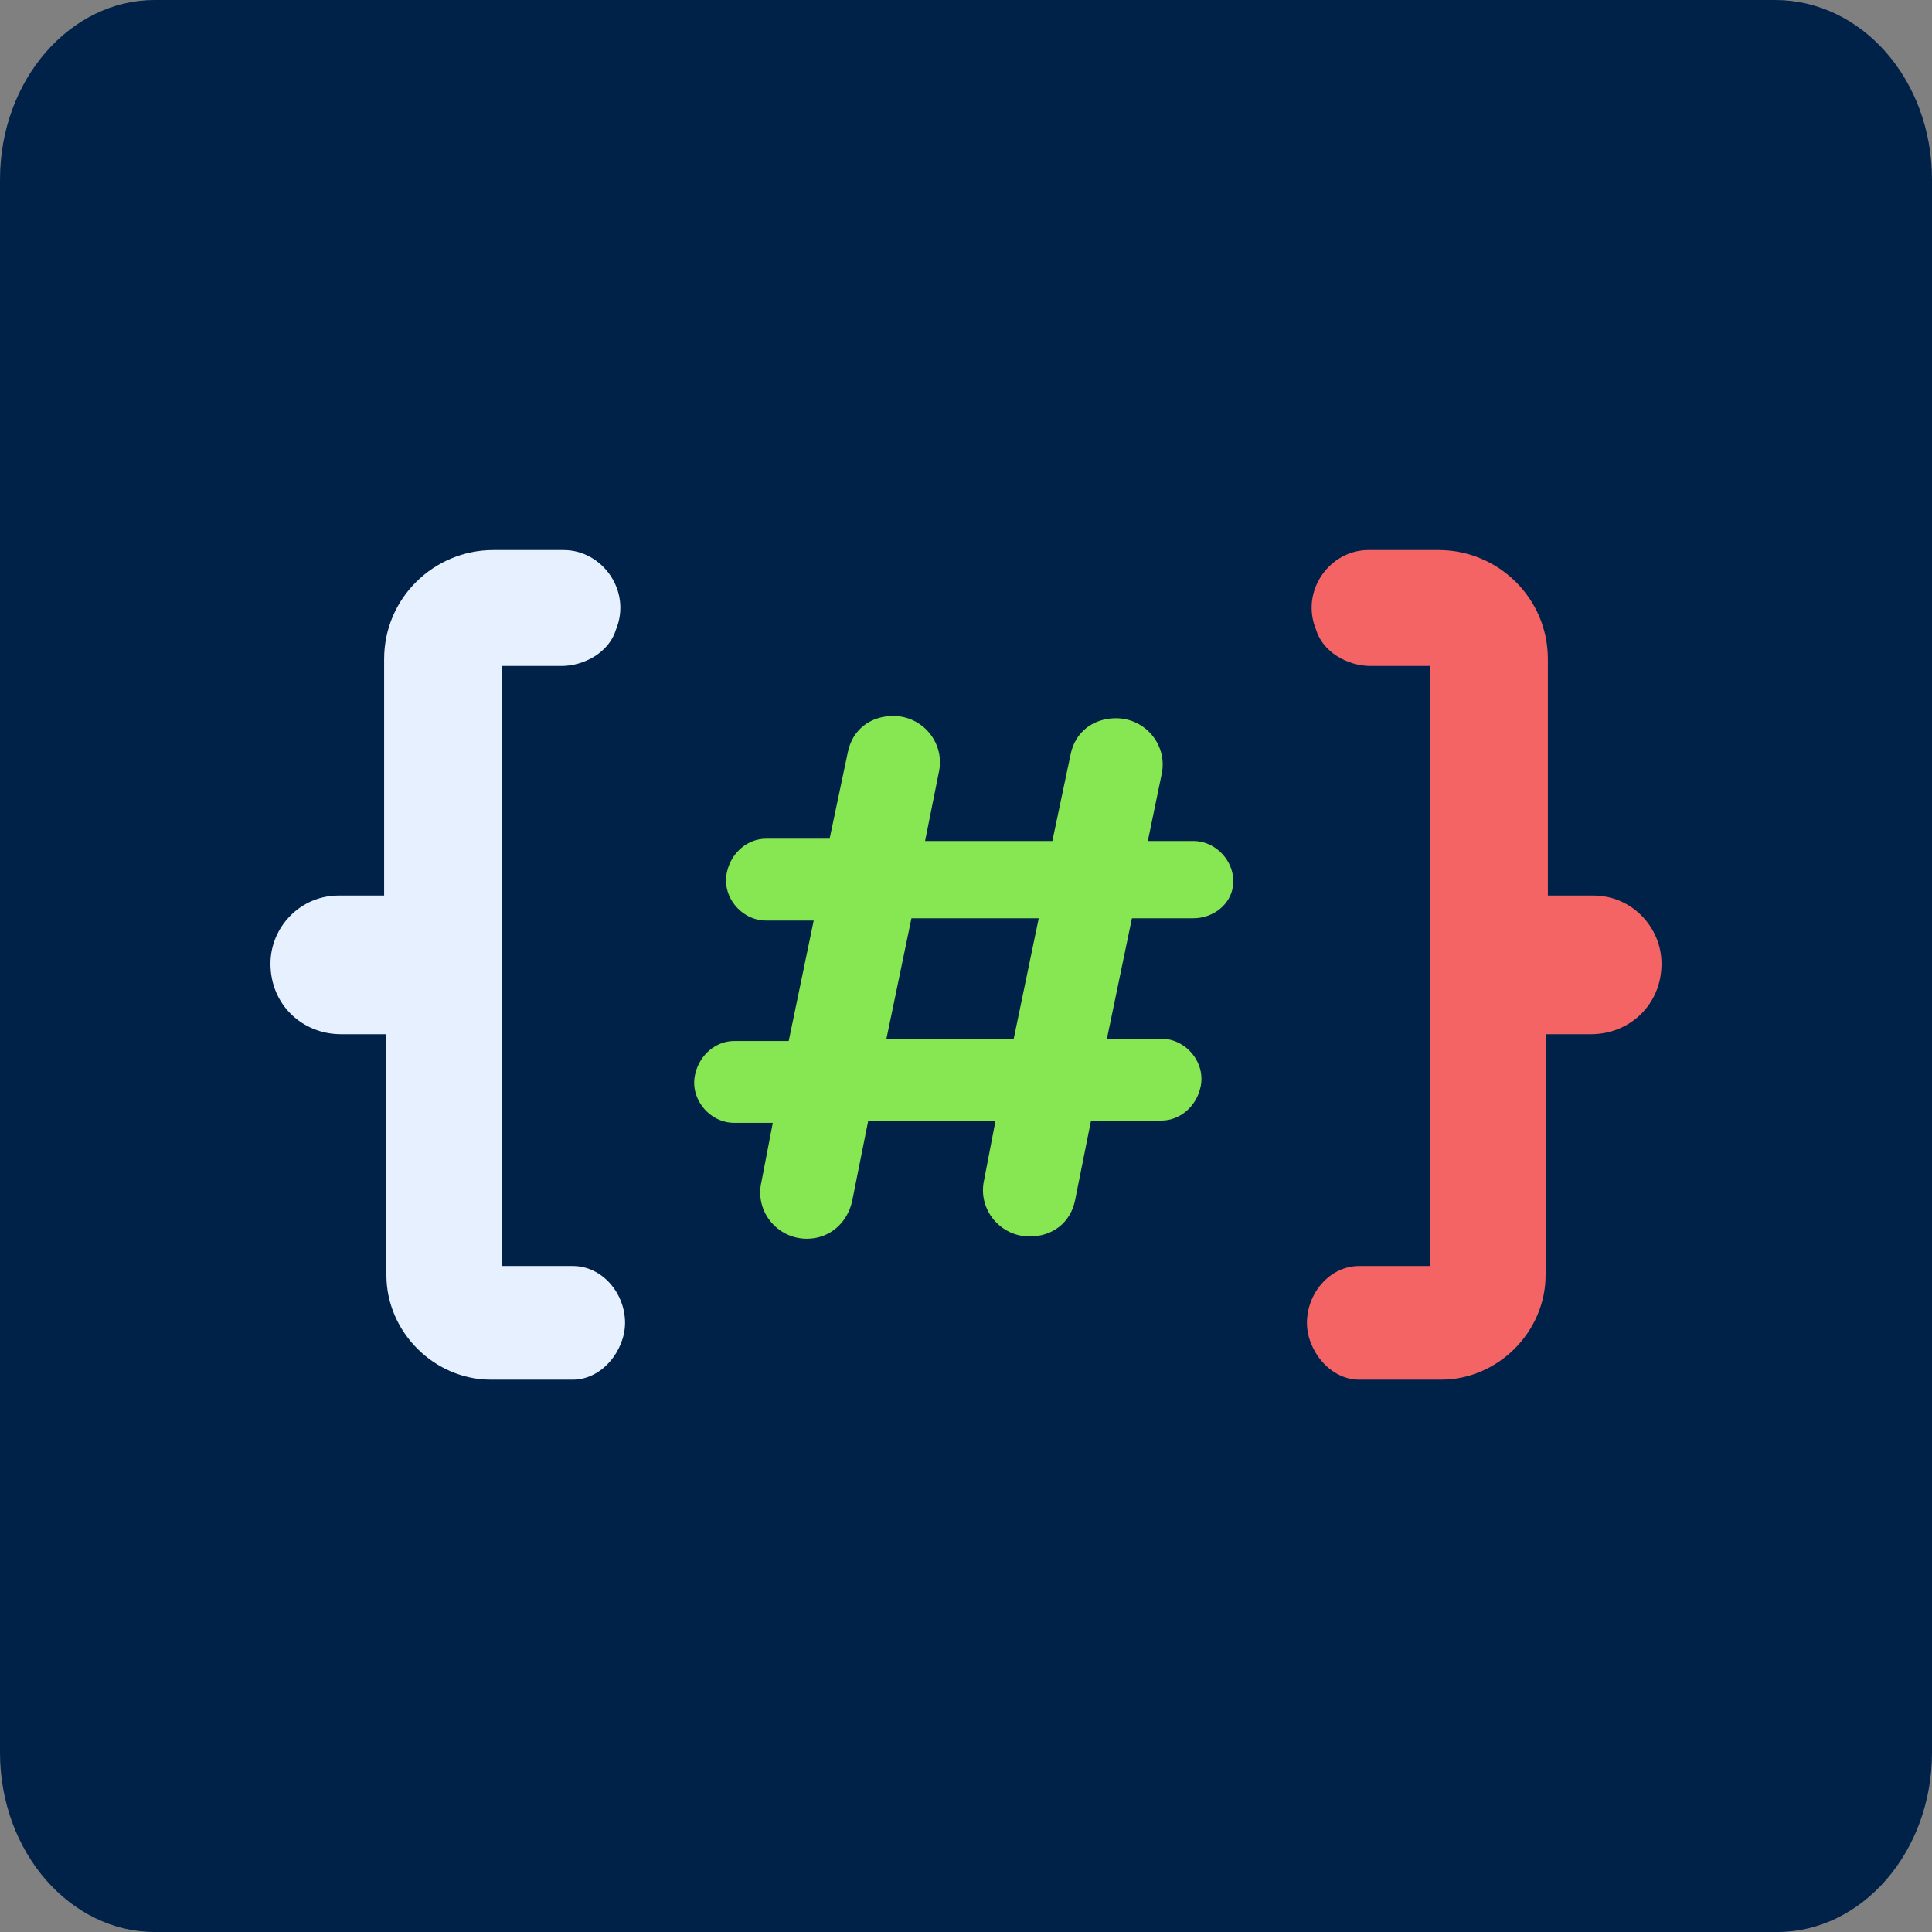
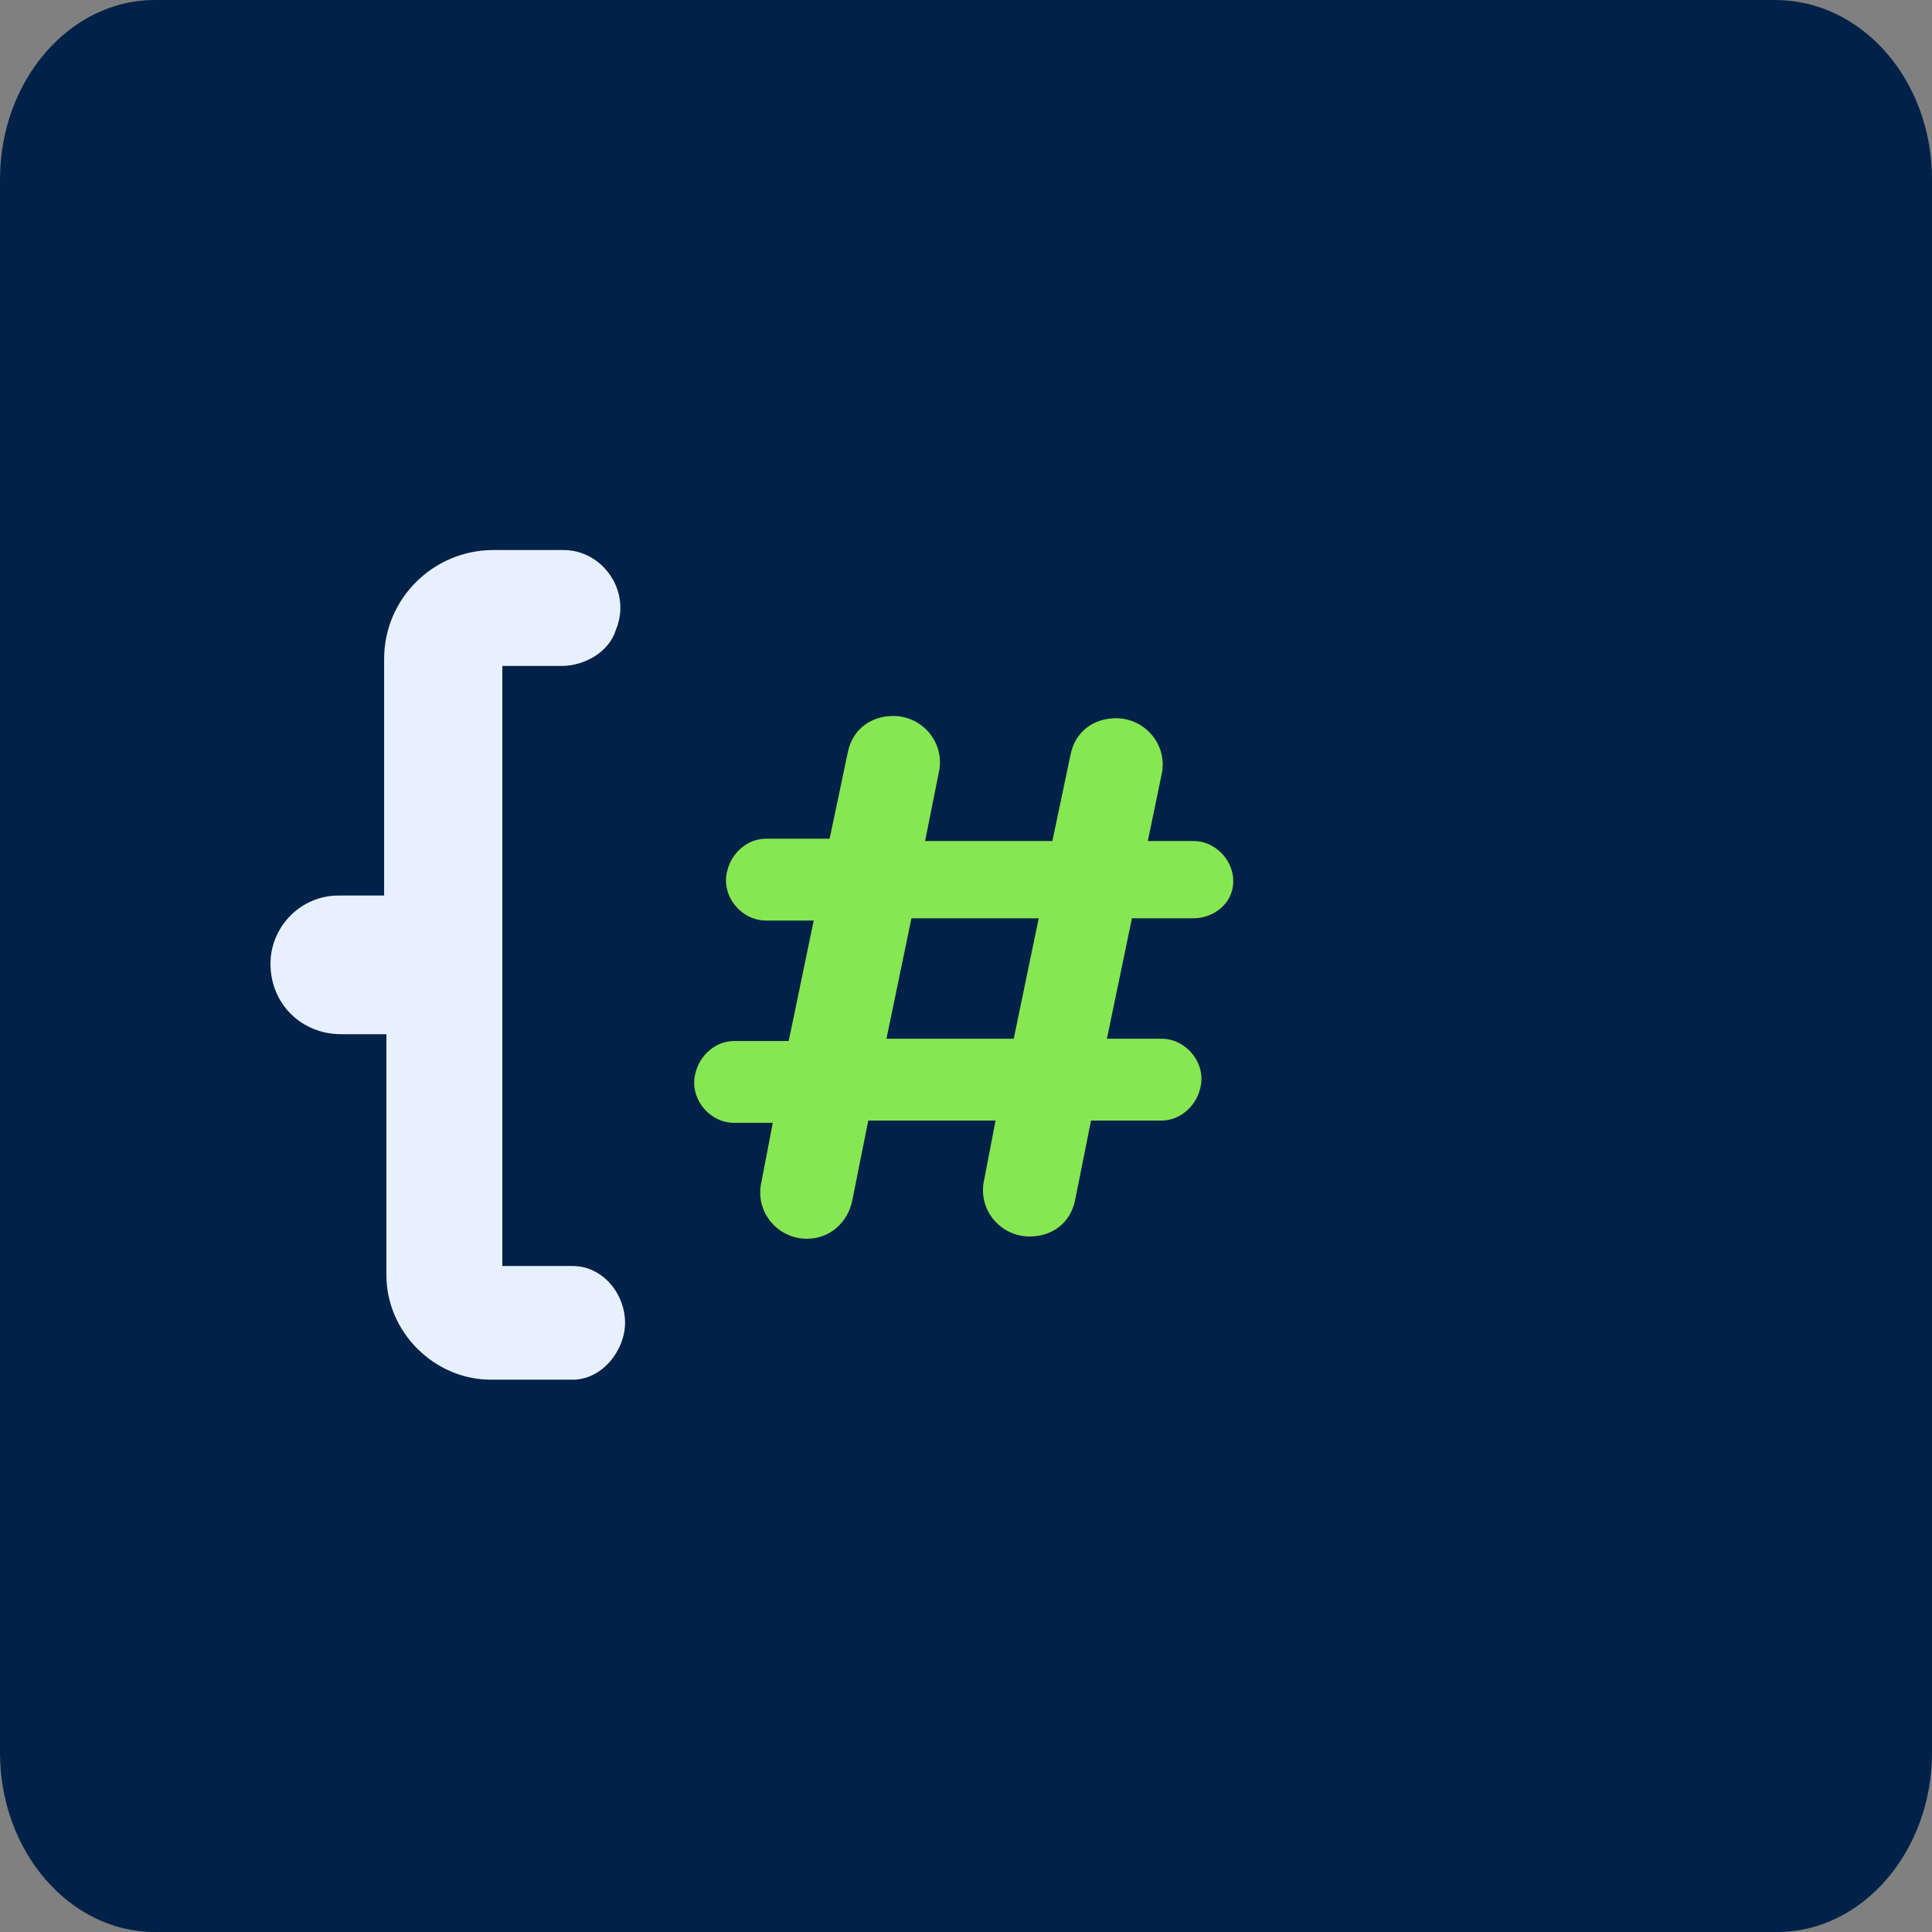
<svg xmlns="http://www.w3.org/2000/svg" xmlns:xlink="http://www.w3.org/1999/xlink" version="1.1" id="Calque_1" x="0px" y="0px" width="85px" height="85px" viewBox="0 0 85 85" style="enable-background:new 0 0 85 85;" xml:space="preserve">
  <rect x="0" y="0" width="85" height="85" fill="#808080" stroke="none" />
  <g>
    <defs>
      <rect id="SVGID_1_" width="85" height="85" />
    </defs>
    <clipPath id="SVGID_2_">
      <use xlink:href="#SVGID_1_" style="overflow:visible;" />
    </clipPath>
    <path style="clip-path:url(#SVGID_2_);fill:#012248;" d="M78.2,85H6.8C3.1,85,0,81.5,0,77.1V7.9C0,3.5,3.1,0,6.8,0h71.3   C81.9,0,85,3.5,85,7.9v69.2C85,81.5,81.9,85,78.2,85" />
    <path style="clip-path:url(#SVGID_2_);fill:#E7F0FF;" d="M15,45.5h2v10.6c0,2.5,2.1,4.6,4.6,4.6h3.6c1.3,0,2.3-1.3,2.3-2.5   c0-1.3-1-2.5-2.3-2.5h-3.1V29.3h2.6c1,0,2.1-0.6,2.4-1.6c0.7-1.7-0.6-3.5-2.3-3.5h-3.1c-2.6,0-4.8,2.1-4.8,4.8v10.4h-2   c-1.7,0-3,1.4-3,3C11.9,44.2,13.3,45.5,15,45.5" />
-     <path style="clip-path:url(#SVGID_2_);fill:#F46464;" d="M70,45.5h-2v10.6c0,2.5-2.1,4.6-4.6,4.6h-3.6c-1.3,0-2.3-1.3-2.3-2.5   c0-1.3,1-2.5,2.3-2.5h3.1V29.3h-2.6c-1,0-2.1-0.6-2.4-1.6c-0.7-1.7,0.6-3.5,2.3-3.5h3.1c2.6,0,4.8,2.1,4.8,4.8v10.4h2   c1.7,0,3,1.4,3,3C73.1,44.2,71.7,45.5,70,45.5" />
    <path style="clip-path:url(#SVGID_2_);fill:#87E752;" d="M52.5,40.4h-2.7l-1.1,5.3h2.4c1.1,0,2,1.1,1.7,2.2   c-0.2,0.8-0.9,1.4-1.7,1.4H48l-0.7,3.5c-0.2,1-1,1.6-2,1.6c-1.3,0-2.3-1.2-2-2.5l0.5-2.6h-5.6l-0.7,3.5c-0.2,1-1,1.7-2,1.7   c-1.3,0-2.3-1.2-2-2.5l0.5-2.6h-1.7c-1.1,0-2-1.1-1.7-2.2c0.2-0.8,0.9-1.4,1.7-1.4h2.4l1.1-5.3h-2.1c-1.1,0-2-1.1-1.7-2.2   c0.2-0.8,0.9-1.4,1.7-1.4h2.8l0.8-3.8c0.2-1,1-1.6,2-1.6c1.3,0,2.3,1.2,2,2.5l-0.6,3h5.6l0.8-3.8c0.2-1,1-1.6,2-1.6h0   c1.3,0,2.3,1.2,2,2.5l-0.6,2.9h2c1.1,0,2,1.1,1.7,2.2C54,39.9,53.3,40.4,52.5,40.4 M45.7,40.4h-5.6L39,45.7h5.6L45.7,40.4z" />
  </g>
</svg>